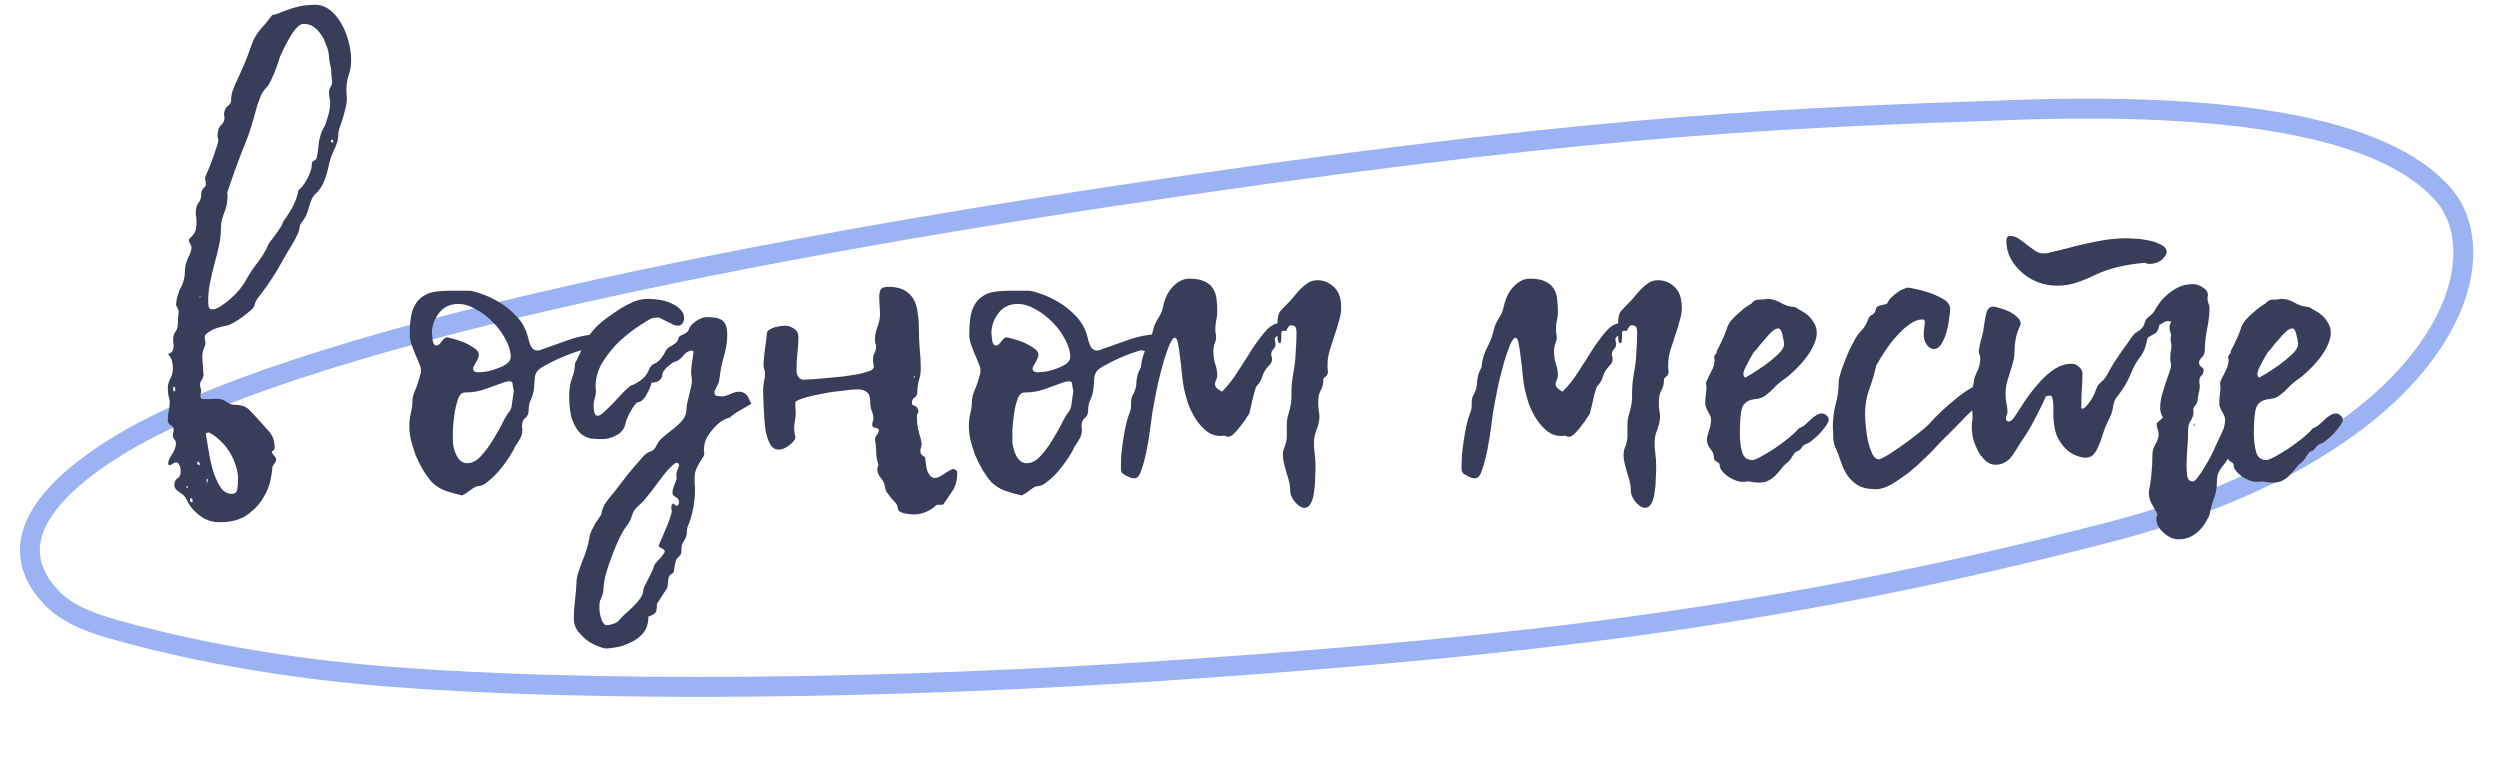
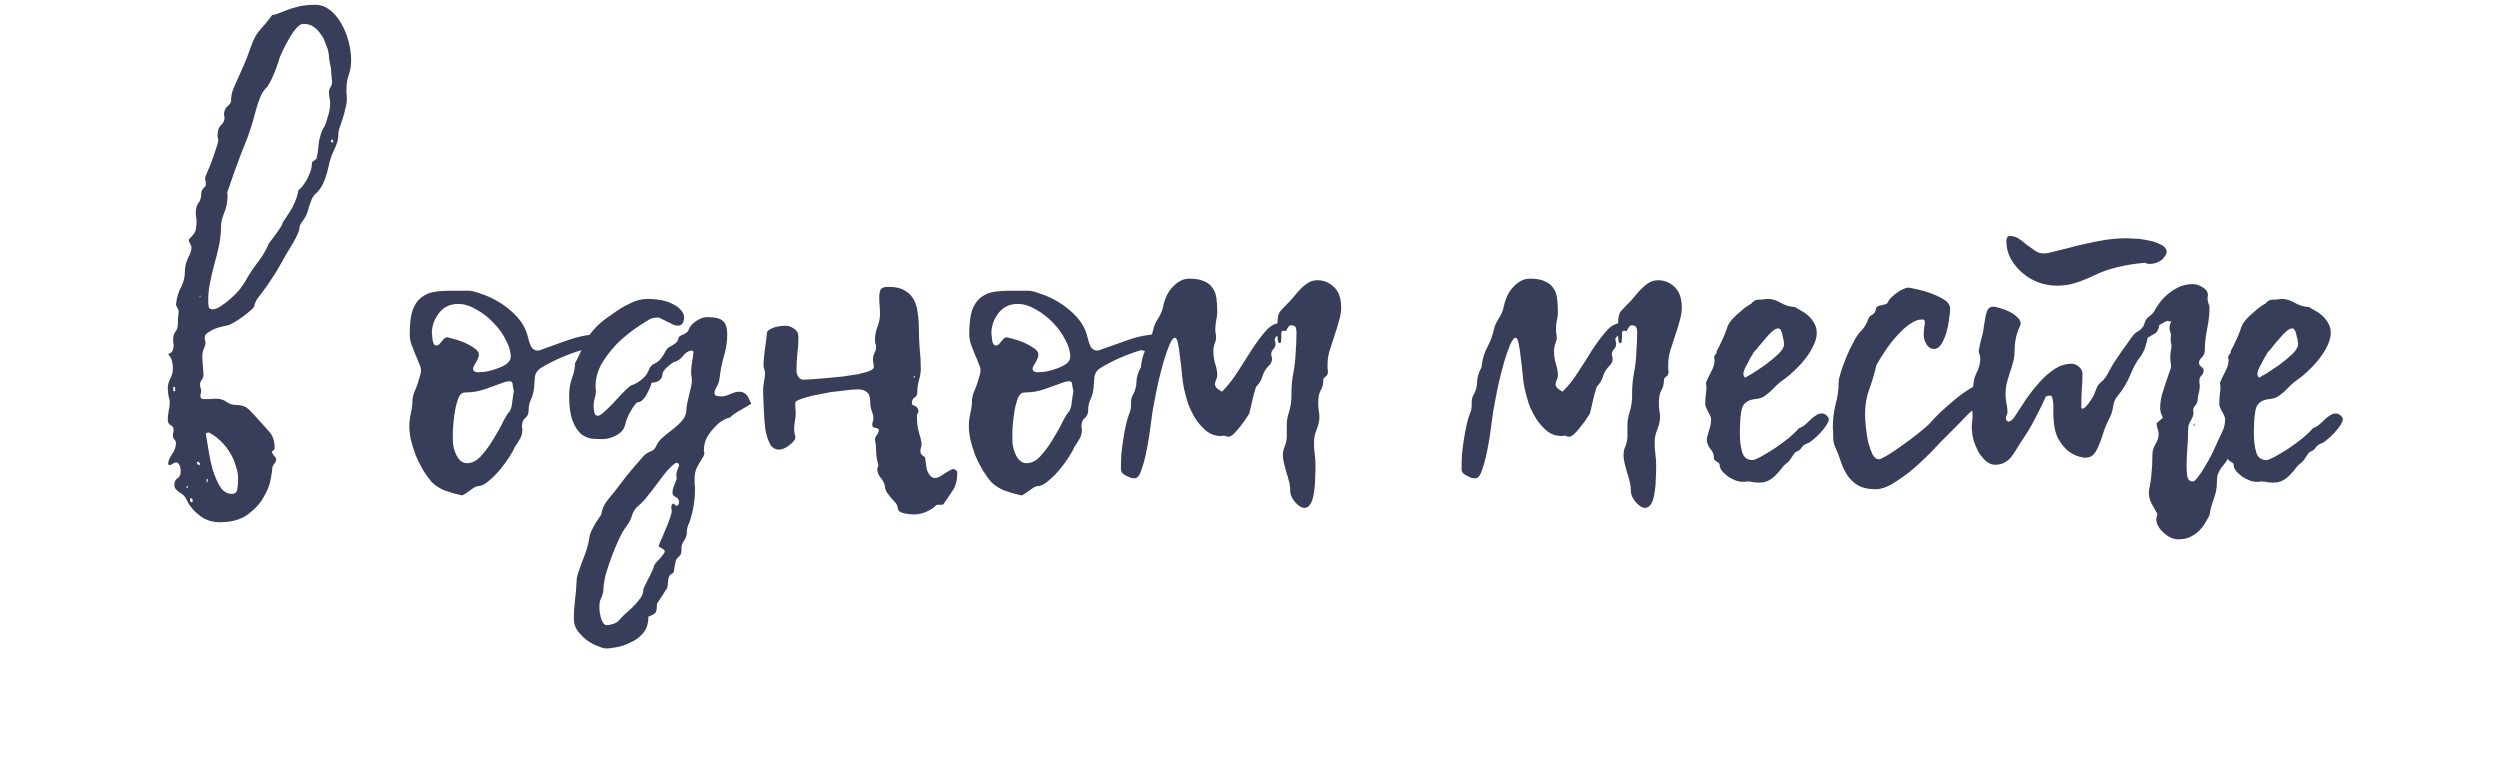
<svg xmlns="http://www.w3.org/2000/svg" width="251" height="76" viewBox="0 0 251 76" fill="none">
-   <path d="M119.708 18.518C162.536 12.322 180.812 11.8 202.015 11.046C212.595 10.669 221.951 11.025 229.436 12.392C236.956 13.765 242.404 16.128 245.378 19.608C248.157 22.86 248.322 28.968 243.384 35.585C238.473 42.165 228.595 49.052 211.854 53.41C178.177 62.176 151.285 64.922 119.868 67.141C88.461 69.36 58.783 69.459 39.184 67.947C25.885 66.922 16.016 64.513 11.084 63.085C8.709 62.397 6.539 61.503 5.036 59.867C3.716 58.429 2.641 56.477 3.115 54.11C3.598 51.701 5.744 48.54 11.687 44.857C20.52 39.383 36.749 34.343 56.25 29.89C75.707 25.448 98.283 21.617 119.708 18.518Z" stroke="#9BB2F3" stroke-width="2" />
  <path d="M17.665 30.592C17.743 29.89 17.912 29.305 18.172 28.837C18.432 28.343 18.562 27.823 18.562 27.277C18.562 26.809 18.666 26.354 18.874 25.912C19.108 25.47 19.225 25.119 19.225 24.859C19.225 24.729 19.173 24.586 19.069 24.43C18.991 24.274 18.952 24.17 18.952 24.118C18.952 24.04 19.03 23.936 19.186 23.806C19.446 23.546 19.602 23.299 19.654 23.065C19.706 22.831 19.732 22.532 19.732 22.168C19.732 22.038 19.719 21.908 19.693 21.778C19.667 21.648 19.654 21.518 19.654 21.388C19.654 20.946 19.745 20.608 19.927 20.374C20.109 20.14 20.2 19.854 20.2 19.516C20.2 19.334 20.226 19.204 20.278 19.126C20.33 19.022 20.382 18.944 20.434 18.892C20.486 18.84 20.538 18.788 20.59 18.736C20.642 18.684 20.668 18.606 20.668 18.502C20.668 18.372 20.655 18.255 20.629 18.151C20.603 18.047 20.59 17.943 20.59 17.839C20.59 17.813 20.655 17.644 20.785 17.332C20.941 16.994 21.097 16.617 21.253 16.201C21.409 15.785 21.552 15.369 21.682 14.953C21.838 14.537 21.916 14.225 21.916 14.017C21.916 13.965 21.903 13.913 21.877 13.861C21.851 13.783 21.838 13.718 21.838 13.666C21.838 13.146 21.955 12.782 22.189 12.574C22.423 12.34 22.54 12.106 22.54 11.872C22.54 11.794 22.527 11.703 22.501 11.599C22.501 11.495 22.501 11.404 22.501 11.326C22.553 11.014 22.683 10.78 22.891 10.624C23.099 10.442 23.203 10.273 23.203 10.117C23.203 9.753 23.255 9.415 23.359 9.103C23.489 8.765 23.645 8.401 23.827 8.011C24.009 7.595 24.217 7.127 24.451 6.607C24.685 6.087 24.932 5.45 25.192 4.696C25.426 3.994 25.725 3.435 26.089 3.019C26.479 2.603 26.895 2.096 27.337 1.498C27.519 1.498 27.727 1.446 27.961 1.342C28.221 1.238 28.52 1.121 28.858 0.991C29.196 0.861 29.586 0.744 30.028 0.64C30.496 0.536 31.042 0.484 31.666 0.484C32.186 0.484 32.667 0.653 33.109 0.991C33.551 1.329 33.928 1.771 34.24 2.317C34.552 2.837 34.799 3.435 34.981 4.111C35.163 4.761 35.254 5.424 35.254 6.1C35.254 6.594 35.176 7.062 35.02 7.504C34.864 7.946 34.786 8.414 34.786 8.908C34.786 9.064 34.786 9.22 34.786 9.376C34.812 9.532 34.825 9.701 34.825 9.883C34.825 10.221 34.773 10.572 34.669 10.936C34.591 11.274 34.5 11.612 34.396 11.95C34.292 12.262 34.188 12.561 34.084 12.847C34.006 13.107 33.967 13.315 33.967 13.471C33.967 13.835 33.915 14.147 33.811 14.407C33.733 14.641 33.629 14.888 33.499 15.148C33.343 15.46 33.213 15.811 33.109 16.201C33.031 16.565 32.94 16.942 32.836 17.332C32.732 17.722 32.589 18.112 32.407 18.502C32.225 18.866 31.965 19.204 31.627 19.516C31.471 19.672 31.354 19.854 31.276 20.062C31.198 20.244 31.12 20.452 31.042 20.686C30.99 20.92 30.912 21.18 30.808 21.466C30.704 21.726 30.535 22.012 30.301 22.324C30.197 22.428 30.119 22.597 30.067 22.831C30.067 23.039 29.989 23.299 29.833 23.611C29.703 23.897 29.534 24.209 29.326 24.547C29.144 24.859 28.949 25.184 28.741 25.522C28.559 25.86 28.39 26.159 28.234 26.419C27.896 27.043 27.571 27.576 27.259 28.018C26.973 28.46 26.713 28.837 26.479 29.149C26.245 29.461 26.037 29.734 25.855 29.968C25.699 30.202 25.595 30.436 25.543 30.67C25.543 30.774 25.426 30.93 25.192 31.138C24.958 31.346 24.685 31.567 24.373 31.801C24.087 32.009 23.788 32.204 23.476 32.386C23.19 32.542 22.995 32.633 22.891 32.659C22.787 32.685 22.605 32.724 22.345 32.776C22.111 32.828 21.851 32.906 21.565 33.01C21.305 33.114 21.071 33.244 20.863 33.4C20.655 33.53 20.551 33.699 20.551 33.907C20.551 33.985 20.564 34.076 20.59 34.18C20.616 34.258 20.629 34.336 20.629 34.414C20.629 34.57 20.577 34.765 20.473 34.999C20.369 35.233 20.317 35.467 20.317 35.701C20.317 35.987 20.33 36.286 20.356 36.598C20.382 36.91 20.408 37.235 20.434 37.573C20.434 37.807 20.369 38.002 20.239 38.158C20.135 38.314 20.083 38.457 20.083 38.587C20.083 38.691 20.096 38.795 20.122 38.899C20.148 38.977 20.174 39.068 20.2 39.172C20.2 39.276 20.187 39.38 20.161 39.484C20.135 39.562 20.122 39.64 20.122 39.718C20.122 39.874 20.161 39.978 20.239 40.03C20.317 40.056 20.421 40.069 20.551 40.069C20.733 40.069 20.915 40.069 21.097 40.069C21.305 40.043 21.513 40.03 21.721 40.03C22.111 40.03 22.449 40.134 22.735 40.342C23.021 40.55 23.32 40.654 23.632 40.654C24.256 40.654 24.724 40.823 25.036 41.161C25.374 41.499 25.738 41.889 26.128 42.331C26.414 42.643 26.726 42.994 27.064 43.384C27.402 43.774 27.571 44.294 27.571 44.944C27.571 45.1 27.519 45.204 27.415 45.256C27.337 45.282 27.298 45.321 27.298 45.373C27.298 45.451 27.363 45.568 27.493 45.724C27.649 45.88 27.727 46.01 27.727 46.114C27.727 46.27 27.662 46.426 27.532 46.582C27.402 46.712 27.337 46.868 27.337 47.05C27.337 47.18 27.285 47.531 27.181 48.103C27.077 48.675 26.843 49.273 26.479 49.897C26.115 50.547 25.582 51.132 24.88 51.652C24.178 52.172 23.229 52.432 22.033 52.432C21.279 52.432 20.603 52.198 20.005 51.73C19.407 51.262 18.978 50.729 18.718 50.131C18.64 49.975 18.536 49.832 18.406 49.702C18.276 49.598 18.133 49.494 17.977 49.39C17.847 49.312 17.73 49.208 17.626 49.078C17.548 48.974 17.509 48.831 17.509 48.649C17.509 48.363 17.613 48.155 17.821 48.025C18.029 47.895 18.133 47.687 18.133 47.401C18.133 47.375 18.133 47.31 18.133 47.206C18.133 47.102 18.12 46.998 18.094 46.894C18.068 46.764 18.016 46.66 17.938 46.582C17.886 46.478 17.808 46.426 17.704 46.426C17.574 46.426 17.444 46.478 17.314 46.582C17.184 46.66 17.093 46.699 17.041 46.699C16.937 46.699 16.885 46.647 16.885 46.543C16.885 46.309 17.015 45.997 17.275 45.607C17.535 45.217 17.665 44.84 17.665 44.476C17.665 44.346 17.613 44.229 17.509 44.125C17.405 43.995 17.353 43.865 17.353 43.735C17.353 43.631 17.366 43.54 17.392 43.462C17.418 43.358 17.431 43.254 17.431 43.15C17.431 42.916 17.327 42.76 17.119 42.682C16.937 42.578 16.846 42.396 16.846 42.136C16.846 41.876 16.872 41.603 16.924 41.317C17.002 41.005 17.041 40.706 17.041 40.42C17.041 40.212 17.002 39.991 16.924 39.757C16.872 39.497 16.846 39.25 16.846 39.016C16.846 38.678 16.924 38.353 17.08 38.041C17.262 37.729 17.353 37.391 17.353 37.027C17.353 36.715 17.327 36.468 17.275 36.286C17.249 36.078 17.106 35.818 16.846 35.506L16.885 35.545C17.119 35.467 17.262 35.363 17.314 35.233C17.392 35.077 17.431 34.908 17.431 34.726C17.431 34.596 17.418 34.479 17.392 34.375C17.392 34.245 17.392 34.115 17.392 33.985C17.392 33.725 17.47 33.491 17.626 33.283C17.782 33.101 17.86 32.815 17.86 32.425C17.86 32.009 17.886 31.645 17.938 31.333C17.938 31.177 17.899 31.047 17.821 30.943C17.769 30.839 17.717 30.722 17.665 30.592ZM20.044 30.007C20.096 29.851 20.122 29.76 20.122 29.734C20.122 29.708 20.109 29.682 20.083 29.656C20.083 29.656 20.07 29.682 20.044 29.734C20.044 29.786 20.07 29.864 20.122 29.968C20.096 29.942 20.057 29.929 20.005 29.929C20.031 29.929 20.044 29.929 20.044 29.929C20.044 29.903 20.057 29.89 20.083 29.89C20.083 29.916 20.07 29.942 20.044 29.968C20.044 29.968 20.044 29.981 20.044 30.007ZM20.785 48.532C20.785 48.454 20.811 48.363 20.863 48.259C20.863 48.233 20.863 48.194 20.863 48.142C20.863 48.09 20.837 48.064 20.785 48.064C20.785 48.09 20.772 48.116 20.746 48.142C20.746 48.168 20.746 48.207 20.746 48.259C20.746 48.311 20.746 48.363 20.746 48.415C20.772 48.441 20.785 48.48 20.785 48.532C20.785 48.48 20.811 48.454 20.863 48.454C20.863 48.48 20.876 48.493 20.902 48.493L20.941 48.532C20.941 48.558 20.928 48.584 20.902 48.61V48.649H20.863C20.811 48.649 20.785 48.61 20.785 48.532ZM33.226 6.841C33.122 6.399 33.057 6.048 33.031 5.788C33.031 5.502 32.979 5.19 32.875 4.852C32.823 4.722 32.745 4.527 32.641 4.267C32.563 3.981 32.42 3.708 32.212 3.448C32.03 3.162 31.796 2.915 31.51 2.707C31.224 2.499 30.873 2.395 30.457 2.395C30.249 2.395 30.015 2.538 29.755 2.824C29.521 3.084 29.287 3.422 29.053 3.838C28.819 4.228 28.598 4.644 28.39 5.086C28.182 5.502 28.039 5.866 27.961 6.178C27.909 6.334 27.831 6.555 27.727 6.841C27.623 7.127 27.506 7.413 27.376 7.699C27.272 7.959 27.155 8.193 27.025 8.401C26.921 8.609 26.83 8.739 26.752 8.791C26.544 8.999 26.362 9.259 26.206 9.571C26.076 9.883 25.946 10.234 25.816 10.624C25.712 10.988 25.608 11.365 25.504 11.755C25.4 12.145 25.296 12.496 25.192 12.808C24.984 13.484 24.672 14.316 24.256 15.304C23.866 16.292 23.385 17.631 22.813 19.321C22.813 19.373 22.813 19.425 22.813 19.477C22.839 19.503 22.852 19.542 22.852 19.594C22.852 20.244 22.735 20.842 22.501 21.388C22.293 21.908 22.189 22.35 22.189 22.714C22.189 23.364 22.124 24.001 21.994 24.625C21.864 25.249 21.708 25.873 21.526 26.497C21.37 27.095 21.227 27.706 21.097 28.33C20.967 28.954 20.902 29.578 20.902 30.202C20.902 30.358 20.915 30.54 20.941 30.748C20.967 30.956 21.097 31.06 21.331 31.06C21.565 31.06 21.838 30.956 22.15 30.748C22.488 30.54 22.813 30.293 23.125 30.007C23.463 29.721 23.762 29.422 24.022 29.11C24.282 28.772 24.477 28.499 24.607 28.291C24.919 27.693 25.283 27.121 25.699 26.575C26.141 26.029 26.518 25.444 26.83 24.82C26.908 24.586 27.025 24.378 27.181 24.196C27.337 23.988 27.493 23.78 27.649 23.572C27.805 23.364 27.948 23.156 28.078 22.948C28.234 22.74 28.351 22.506 28.429 22.246C28.559 22.09 28.702 21.882 28.858 21.622C29.04 21.362 29.209 21.089 29.365 20.803C29.521 20.491 29.651 20.192 29.755 19.906C29.859 19.62 29.924 19.36 29.95 19.126C29.95 19.126 30.015 19.061 30.145 18.931C30.301 18.801 30.457 18.606 30.613 18.346C30.795 18.086 30.951 17.787 31.081 17.449C31.237 17.111 31.315 16.747 31.315 16.357C31.315 16.279 31.393 16.201 31.549 16.123C31.705 16.019 31.783 15.941 31.783 15.889C31.861 15.551 31.913 15.252 31.939 14.992C31.965 14.732 31.991 14.485 32.017 14.251C32.069 13.991 32.134 13.731 32.212 13.471C32.29 13.211 32.433 12.912 32.641 12.574C32.693 12.444 32.784 12.158 32.914 11.716C33.07 11.274 33.148 10.806 33.148 10.312C33.148 10.13 33.122 9.948 33.07 9.766C33.044 9.584 33.031 9.402 33.031 9.22C33.031 9.038 33.083 8.882 33.187 8.752C33.291 8.596 33.343 8.401 33.343 8.167C33.317 7.933 33.291 7.699 33.265 7.465C33.265 7.231 33.252 7.023 33.226 6.841ZM23.905 48.025C23.905 47.635 23.827 47.219 23.671 46.777C23.541 46.309 23.346 45.867 23.086 45.451C22.826 45.009 22.514 44.619 22.15 44.281C21.786 43.917 21.396 43.631 20.98 43.423C20.928 43.423 20.863 43.436 20.785 43.462C20.707 43.462 20.668 43.501 20.668 43.579C20.746 43.995 20.837 44.541 20.941 45.217C21.045 45.893 21.188 46.556 21.37 47.206C21.578 47.856 21.825 48.415 22.111 48.883C22.423 49.351 22.813 49.585 23.281 49.585C23.619 49.585 23.801 49.416 23.827 49.078C23.879 48.74 23.905 48.389 23.905 48.025ZM20.083 46.504C20.031 46.478 19.992 46.452 19.966 46.426C19.94 46.374 19.901 46.348 19.849 46.348L19.771 46.426C19.771 46.504 19.797 46.569 19.849 46.621C19.901 46.647 19.953 46.686 20.005 46.738C20.031 46.686 20.044 46.647 20.044 46.621C20.044 46.595 20.057 46.556 20.083 46.504ZM19.342 50.365C19.342 50.131 19.29 50.014 19.186 50.014C19.108 50.014 19.069 50.092 19.069 50.248C19.069 50.326 19.134 50.391 19.264 50.443L19.342 50.365ZM17.431 38.821C17.431 38.873 17.418 38.912 17.392 38.938C17.392 38.964 17.392 39.003 17.392 39.055C17.392 39.107 17.392 39.159 17.392 39.211C17.418 39.263 17.457 39.289 17.509 39.289C17.561 39.289 17.587 39.263 17.587 39.211C17.587 39.159 17.587 39.081 17.587 38.977C17.587 38.873 17.535 38.821 17.431 38.821ZM18.757 48.805C18.731 48.831 18.718 48.857 18.718 48.883V48.922C18.744 48.974 18.77 49 18.796 49L18.835 48.961C18.835 48.961 18.848 48.935 18.874 48.883C18.874 48.831 18.835 48.805 18.757 48.805ZM33.421 14.095C33.421 14.069 33.395 14.03 33.343 13.978C33.265 14.056 33.226 14.121 33.226 14.173C33.226 14.199 33.239 14.225 33.265 14.251C33.317 14.303 33.343 14.329 33.343 14.329C33.421 14.303 33.46 14.264 33.46 14.212C33.46 14.16 33.447 14.121 33.421 14.095ZM60.247 33.517C60.507 33.725 60.637 33.959 60.637 34.219C60.637 34.479 60.494 34.713 60.208 34.921C59.948 35.129 59.571 35.233 59.077 35.233C58.947 35.233 58.83 35.233 58.726 35.233C58.622 35.207 58.505 35.181 58.375 35.155C56.919 35.597 55.58 36.182 54.358 36.91C53.942 37.17 53.721 37.508 53.695 37.924C53.669 38.314 53.643 38.665 53.617 38.977C53.565 39.419 53.461 39.796 53.305 40.108C53.149 40.42 53.071 40.797 53.071 41.239C53.071 41.551 52.954 41.798 52.72 41.98C52.512 42.162 52.408 42.422 52.408 42.76C52.408 42.812 52.408 42.877 52.408 42.955C52.434 43.007 52.447 43.059 52.447 43.111C52.447 43.475 52.369 43.787 52.213 44.047C52.083 44.281 51.901 44.567 51.667 44.905C51.615 45.087 51.446 45.399 51.16 45.841C50.9 46.257 50.588 46.686 50.224 47.128C49.86 47.57 49.47 47.96 49.054 48.298C48.664 48.636 48.313 48.805 48.001 48.805C47.845 48.805 47.611 48.922 47.299 49.156C47.013 49.39 46.714 49.585 46.402 49.741C45.804 49.611 45.245 49.455 44.725 49.273C44.231 49.091 43.776 48.805 43.36 48.415C43.048 48.051 42.749 47.635 42.463 47.167C42.177 46.673 41.93 46.179 41.722 45.685C41.54 45.165 41.384 44.658 41.254 44.164C41.15 43.67 41.098 43.215 41.098 42.799C41.098 42.331 41.15 41.889 41.254 41.473C41.358 41.031 41.41 40.602 41.41 40.186C41.41 40.03 41.449 39.822 41.527 39.562C41.631 39.302 41.735 39.042 41.839 38.782C41.943 38.496 42.034 38.21 42.112 37.924C42.216 37.638 42.268 37.391 42.268 37.183C42.268 37.001 42.203 36.767 42.073 36.481C41.969 36.195 41.839 35.883 41.683 35.545C41.553 35.207 41.423 34.869 41.293 34.531C41.189 34.193 41.137 33.868 41.137 33.556C41.137 32.542 41.228 31.749 41.41 31.177C41.618 30.605 41.904 30.176 42.268 29.89C42.658 29.578 43.1 29.383 43.594 29.305C44.114 29.227 44.686 29.188 45.31 29.188H47.104C47.338 29.188 47.741 29.292 48.313 29.5C48.885 29.682 49.496 29.968 50.146 30.358C50.796 30.748 51.394 31.242 51.94 31.84C52.486 32.438 52.85 33.14 53.032 33.946C53.084 34.206 53.175 34.479 53.305 34.765C53.461 35.051 53.682 35.194 53.968 35.194C54.072 35.194 54.15 35.181 54.202 35.155C55.216 34.791 56.204 34.44 57.166 34.102C58.128 33.764 59.155 33.569 60.247 33.517ZM51.589 39.25C51.537 39.042 51.498 38.834 51.472 38.626C51.472 38.392 51.368 38.275 51.16 38.275C51.056 38.275 50.9 38.301 50.692 38.353C50.042 38.587 49.392 38.821 48.742 39.055C48.092 39.289 47.403 39.406 46.675 39.406C46.363 39.406 46.129 39.64 45.973 40.108C45.817 40.55 45.7 41.057 45.622 41.629C45.544 42.175 45.492 42.708 45.466 43.228C45.466 43.748 45.466 44.073 45.466 44.203C45.466 44.723 45.596 45.243 45.856 45.763C46.116 46.257 46.467 46.504 46.909 46.504C47.403 46.504 47.871 46.257 48.313 45.763C48.781 45.243 49.197 44.671 49.561 44.047C49.951 43.423 50.276 42.838 50.536 42.292C50.822 41.746 51.03 41.421 51.16 41.317C51.316 41.057 51.407 40.719 51.433 40.303C51.485 39.887 51.537 39.536 51.589 39.25ZM43.36 33.439C43.386 33.595 43.412 33.842 43.438 34.18C43.49 34.518 43.62 34.687 43.828 34.687C43.932 34.687 44.023 34.648 44.101 34.57C44.179 34.466 44.257 34.375 44.335 34.297C44.413 34.193 44.491 34.102 44.569 34.024C44.673 33.92 44.79 33.868 44.92 33.868C44.92 33.868 45.076 33.907 45.388 33.985C45.726 34.063 46.09 34.18 46.48 34.336C46.87 34.492 47.234 34.687 47.572 34.921C47.91 35.129 48.079 35.363 48.079 35.623C48.079 35.779 48.001 36 47.845 36.286C47.689 36.546 47.572 36.767 47.494 36.949C47.494 37.131 47.546 37.248 47.65 37.3C47.78 37.352 47.871 37.378 47.923 37.378C48.183 37.378 48.495 37.352 48.859 37.3C49.249 37.222 49.613 37.118 49.951 36.988C50.315 36.858 50.627 36.702 50.887 36.52C51.147 36.312 51.277 36.078 51.277 35.818C51.277 35.298 51.108 34.726 50.77 34.102C50.458 33.478 50.042 32.906 49.522 32.386C49.002 31.84 48.43 31.398 47.806 31.06C47.182 30.696 46.584 30.514 46.012 30.514C45.18 30.514 44.53 30.826 44.062 31.45C43.594 32.074 43.36 32.737 43.36 33.439ZM75.083 39.796C75.135 39.926 75.187 40.043 75.239 40.147C75.291 40.251 75.356 40.381 75.434 40.537C75.096 40.745 74.719 40.966 74.303 41.2C73.913 41.408 73.562 41.655 73.25 41.941C73.12 41.941 72.912 42.019 72.626 42.175C72.34 42.331 72.054 42.565 71.768 42.877C71.482 43.163 71.222 43.501 70.988 43.891C70.78 44.281 70.676 44.71 70.676 45.178C70.676 45.23 70.676 45.282 70.676 45.334C70.702 45.36 70.715 45.399 70.715 45.451C70.715 45.581 70.689 45.698 70.637 45.802C70.351 46.244 70.13 46.621 69.974 46.933C69.818 47.219 69.74 47.596 69.74 48.064C69.74 48.246 69.74 48.428 69.74 48.61C69.766 48.766 69.779 48.922 69.779 49.078C69.779 50.274 69.584 51.418 69.194 52.51C69.038 52.796 68.96 53.095 68.96 53.407C68.96 53.745 68.856 54.057 68.648 54.343C68.492 54.551 68.414 54.811 68.414 55.123C68.44 55.461 68.375 55.695 68.219 55.825C68.063 55.955 67.946 56.098 67.868 56.254C67.816 56.436 67.777 56.605 67.751 56.761C67.725 56.943 67.699 57.099 67.673 57.229C67.673 57.359 67.634 57.463 67.556 57.541C67.4 57.619 67.283 57.71 67.205 57.814C67.153 57.944 67.114 58.074 67.088 58.204C67.088 58.334 67.075 58.464 67.049 58.594C67.049 58.75 67.023 58.893 66.971 59.023C66.971 59.023 66.997 59.01 67.049 58.984C66.945 59.088 66.841 59.231 66.737 59.413C66.633 59.595 66.516 59.777 66.386 59.959C66.256 60.167 66.113 60.388 65.957 60.622C65.957 61.116 65.905 61.415 65.801 61.519C65.697 61.649 65.463 61.779 65.099 61.909C65.099 62.611 64.917 63.17 64.553 63.586C64.189 64.002 63.76 64.314 63.266 64.522C62.798 64.756 62.33 64.912 61.862 64.99C61.394 65.068 61.069 65.107 60.887 65.107C60.679 65.107 60.393 65.029 60.029 64.873C59.665 64.743 59.301 64.548 58.937 64.288C58.599 64.028 58.287 63.716 58.001 63.352C57.741 62.988 57.611 62.585 57.611 62.143C57.611 61.545 57.65 60.921 57.728 60.271C57.806 59.647 57.858 59.036 57.884 58.438C57.884 58.126 57.949 57.788 58.079 57.424C58.209 57.086 58.339 56.722 58.469 56.332C58.625 55.968 58.768 55.578 58.898 55.162C59.028 54.772 59.119 54.382 59.171 53.992C59.197 53.758 59.275 53.511 59.405 53.251C59.535 52.991 59.665 52.744 59.795 52.51C59.951 52.302 60.081 52.107 60.185 51.925C60.315 51.769 60.38 51.652 60.38 51.574C60.458 51.132 60.627 50.729 60.887 50.365C61.147 50.027 61.42 49.689 61.706 49.351C62.096 48.831 62.525 48.272 62.993 47.674C63.487 47.076 64.033 46.439 64.631 45.763C64.839 45.555 65.06 45.412 65.294 45.334C65.554 45.256 65.749 45.074 65.879 44.788C66.035 44.424 66.282 44.112 66.62 43.852C66.958 43.566 67.296 43.293 67.634 43.033C67.972 42.773 68.271 42.487 68.531 42.175C68.791 41.863 68.921 41.486 68.921 41.044C68.921 40.914 68.947 40.719 68.999 40.459C69.051 40.199 69.116 39.926 69.194 39.64C69.272 39.354 69.337 39.081 69.389 38.821C69.441 38.561 69.467 38.353 69.467 38.197C69.467 38.067 69.454 37.937 69.428 37.807C69.402 37.677 69.389 37.547 69.389 37.417C69.389 37.131 69.415 36.806 69.467 36.442C69.545 36.052 69.597 35.675 69.623 35.311C69.623 35.285 69.597 35.259 69.545 35.233C69.493 35.207 69.441 35.194 69.389 35.194C69.077 35.246 68.804 35.428 68.57 35.74C68.336 36.052 68.024 36.26 67.634 36.364C67.608 36.364 67.53 36.416 67.4 36.52C67.296 36.598 67.166 36.702 67.01 36.832C66.88 36.936 66.763 37.066 66.659 37.222C66.555 37.352 66.503 37.482 66.503 37.612C66.503 37.82 66.412 38.002 66.23 38.158C66.074 38.314 65.801 38.405 65.411 38.431C65.411 38.483 65.372 38.613 65.294 38.821C65.216 39.029 65.112 39.25 64.982 39.484C64.878 39.718 64.735 39.926 64.553 40.108C64.397 40.29 64.228 40.381 64.046 40.381C63.968 40.381 63.864 40.472 63.734 40.654C63.604 40.81 63.474 41.005 63.344 41.239C63.214 41.447 63.097 41.681 62.993 41.941C62.889 42.175 62.824 42.37 62.798 42.526C62.694 43.046 62.395 43.436 61.901 43.696C61.433 43.956 60.965 44.086 60.497 44.086C60.185 44.086 59.834 44.073 59.444 44.047C59.054 43.995 58.69 43.839 58.352 43.579C58.014 43.293 57.728 42.851 57.494 42.253C57.26 41.655 57.143 40.81 57.143 39.718C57.143 39.094 57.234 38.522 57.416 38.002C57.624 37.482 57.728 36.975 57.728 36.481C57.988 36.013 58.196 35.584 58.352 35.194C58.508 34.804 58.69 34.427 58.898 34.063C59.132 33.673 59.431 33.283 59.795 32.893C60.185 32.477 60.731 32.035 61.433 31.567C62.031 31.125 62.629 30.761 63.227 30.475C63.825 30.163 64.436 30.007 65.06 30.007C65.476 30.007 65.905 30.046 66.347 30.124C66.789 30.202 67.179 30.332 67.517 30.514C67.855 30.67 68.128 30.865 68.336 31.099C68.57 31.333 68.687 31.606 68.687 31.918C68.687 32.1 68.635 32.282 68.531 32.464C68.427 32.62 68.271 32.698 68.063 32.698C67.907 32.698 67.738 32.659 67.556 32.581C67.4 32.477 67.218 32.386 67.01 32.308C66.828 32.204 66.646 32.113 66.464 32.035C66.308 31.931 66.152 31.879 65.996 31.879C65.788 31.879 65.567 31.918 65.333 31.996C65.177 32.074 64.8 32.308 64.202 32.698C63.63 33.062 63.006 33.543 62.33 34.141C61.68 34.739 61.095 35.441 60.575 36.247C60.055 37.053 59.795 37.898 59.795 38.782C59.795 38.834 59.795 38.899 59.795 38.977C59.821 39.055 59.834 39.133 59.834 39.211C59.834 39.471 59.795 39.731 59.717 39.991C59.639 40.225 59.6 40.485 59.6 40.771C59.6 40.979 59.626 41.2 59.678 41.434C59.73 41.642 59.847 41.746 60.029 41.746C60.159 41.746 60.354 41.629 60.614 41.395C60.874 41.161 61.16 40.888 61.472 40.576C61.784 40.238 62.096 39.9 62.408 39.562C62.746 39.198 63.058 38.912 63.344 38.704C63.604 38.626 63.851 38.509 64.085 38.353C64.293 38.223 64.501 38.054 64.709 37.846C64.917 37.612 65.086 37.326 65.216 36.988C65.32 36.78 65.45 36.637 65.606 36.559C65.918 36.429 66.165 36.247 66.347 36.013C66.555 35.753 66.724 35.48 66.854 35.194C66.932 35.064 67.023 34.96 67.127 34.882C67.257 34.804 67.374 34.739 67.478 34.687C67.608 34.609 67.725 34.531 67.829 34.453C67.959 34.349 68.05 34.206 68.102 34.024C68.102 33.842 68.258 33.699 68.57 33.595C68.882 33.465 69.077 33.296 69.155 33.088C69.259 32.776 69.506 32.49 69.896 32.23C70.286 31.97 70.65 31.84 70.988 31.84C71.794 31.84 72.327 31.97 72.587 32.23C72.873 32.49 73.016 32.932 73.016 33.556C73.016 34.31 72.899 35.064 72.665 35.818C72.457 36.546 72.314 37.287 72.236 38.041C72.21 38.275 72.119 38.535 71.963 38.821C71.807 39.107 71.729 39.302 71.729 39.406C71.729 39.614 71.82 39.731 72.002 39.757C72.21 39.783 72.379 39.796 72.509 39.796C72.717 39.796 72.99 39.718 73.328 39.562C73.666 39.406 73.965 39.328 74.225 39.328C74.563 39.328 74.849 39.484 75.083 39.796ZM68.102 50.677C68.154 50.573 68.18 50.495 68.18 50.443C68.18 50.183 68.063 50.001 67.829 49.897C67.621 49.793 67.517 49.65 67.517 49.468C67.517 49.26 67.569 49.026 67.673 48.766C67.803 48.48 67.894 48.233 67.946 48.025C67.92 47.973 67.907 47.882 67.907 47.752C67.907 47.57 67.933 47.401 67.985 47.245C68.063 47.089 68.128 46.92 68.18 46.738C68.18 46.556 68.089 46.465 67.907 46.465C67.855 46.465 67.816 46.478 67.79 46.504C67.4 46.816 67.049 47.167 66.737 47.557C66.451 47.921 66.165 48.298 65.879 48.688C65.619 49.052 65.346 49.403 65.06 49.741C64.8 50.105 64.488 50.443 64.124 50.755C63.786 51.041 63.565 51.366 63.461 51.73C63.357 52.12 63.162 52.497 62.876 52.861C62.668 53.121 62.434 53.524 62.174 54.07C61.914 54.616 61.667 55.201 61.433 55.825C61.199 56.449 60.991 57.073 60.809 57.697C60.653 58.347 60.575 58.906 60.575 59.374C60.523 59.66 60.445 59.894 60.341 60.076C60.237 60.284 60.185 60.518 60.185 60.778C60.185 60.882 60.185 61.038 60.185 61.246C60.211 61.48 60.25 61.701 60.302 61.909C60.354 62.143 60.432 62.338 60.536 62.494C60.64 62.676 60.77 62.767 60.926 62.767C61.108 62.767 61.303 62.728 61.511 62.65C61.719 62.598 61.901 62.507 62.057 62.377C62.213 62.195 62.421 61.974 62.681 61.714C62.967 61.48 63.253 61.22 63.539 60.934C63.825 60.648 64.072 60.362 64.28 60.076C64.488 59.79 64.592 59.504 64.592 59.218C64.592 59.114 64.644 58.971 64.748 58.789C64.852 58.607 64.956 58.399 65.06 58.165C65.19 57.931 65.307 57.697 65.411 57.463C65.541 57.229 65.632 56.995 65.684 56.761C65.684 56.735 65.736 56.657 65.84 56.527C65.97 56.397 66.1 56.254 66.23 56.098C66.36 55.968 66.477 55.825 66.581 55.669C66.685 55.539 66.737 55.435 66.737 55.357C66.737 55.253 66.659 55.162 66.503 55.084C66.347 55.006 66.217 54.928 66.113 54.85C66.113 54.85 66.178 54.681 66.308 54.343C66.464 54.031 66.62 53.667 66.776 53.251C66.958 52.861 67.114 52.471 67.244 52.081C67.374 51.717 67.439 51.47 67.439 51.34C67.439 51.236 67.426 51.145 67.4 51.067C67.4 51.015 67.4 50.963 67.4 50.911C67.4 50.833 67.413 50.768 67.439 50.716C67.465 50.664 67.504 50.612 67.556 50.56C67.634 50.56 67.699 50.599 67.751 50.677C67.829 50.755 67.894 50.794 67.946 50.794C67.972 50.794 68.024 50.755 68.102 50.677ZM92.877 45.919C92.903 46.075 92.929 46.27 92.955 46.504C92.981 46.738 93.02 46.972 93.072 47.206C93.15 47.414 93.254 47.596 93.384 47.752C93.514 47.908 93.683 47.986 93.891 47.986C94.021 47.986 94.164 47.947 94.32 47.869C94.502 47.765 94.671 47.661 94.827 47.557C95.009 47.427 95.178 47.323 95.334 47.245C95.49 47.141 95.633 47.089 95.763 47.089C95.815 47.089 95.88 47.128 95.958 47.206C96.062 47.258 96.114 47.323 96.114 47.401C96.114 48.155 95.971 48.753 95.685 49.195C95.399 49.637 95.074 50.118 94.71 50.638C94.554 50.69 94.398 50.703 94.242 50.677C94.086 50.651 93.956 50.716 93.852 50.872C93.176 51.392 92.461 51.652 91.707 51.652C91.447 51.652 91.135 51.613 90.771 51.535C90.407 51.457 90.199 51.301 90.147 51.067C90.121 50.833 90.043 50.638 89.913 50.482C89.783 50.326 89.64 50.17 89.484 50.014C89.354 49.858 89.224 49.689 89.094 49.507C88.964 49.351 88.886 49.143 88.86 48.883C88.808 48.545 88.665 48.246 88.431 47.986C88.197 47.7 88.08 47.401 88.08 47.089C88.08 46.985 88.119 46.868 88.197 46.738C88.041 46.166 87.963 45.685 87.963 45.295C87.963 44.879 87.924 44.502 87.846 44.164C87.846 43.982 87.911 43.813 88.041 43.657C88.171 43.501 88.236 43.345 88.236 43.189C88.236 43.059 88.119 42.981 87.885 42.955C87.677 42.929 87.573 42.838 87.573 42.682C87.573 42.578 87.586 42.474 87.612 42.37C87.664 42.24 87.69 42.136 87.69 42.058C87.69 41.798 87.638 41.538 87.534 41.278C87.43 41.018 87.378 40.745 87.378 40.459C87.378 39.887 87.261 39.523 87.027 39.367C86.819 39.185 86.533 39.094 86.169 39.094C85.727 39.094 85.259 39.133 84.765 39.211C84.297 39.263 83.842 39.315 83.4 39.367C82.724 39.497 82.126 39.614 81.606 39.718C81.164 39.822 80.761 39.939 80.397 40.069C80.033 40.199 79.851 40.316 79.851 40.42C79.851 40.602 79.851 40.784 79.851 40.966C79.877 41.122 79.89 41.291 79.89 41.473C79.89 41.733 79.864 41.993 79.812 42.253C79.76 42.513 79.734 42.786 79.734 43.072C79.734 43.202 79.747 43.345 79.773 43.501C79.825 43.657 79.851 43.8 79.851 43.93C79.851 44.06 79.786 44.19 79.656 44.32C79.552 44.45 79.409 44.58 79.227 44.71C79.071 44.84 78.902 44.944 78.72 45.022C78.538 45.1 78.369 45.139 78.213 45.139C77.823 45.139 77.524 44.957 77.316 44.593C77.108 44.203 76.952 43.722 76.848 43.15C76.77 42.552 76.718 41.915 76.692 41.239C76.666 40.563 76.64 39.913 76.614 39.289C76.614 39.003 76.64 38.704 76.692 38.392C76.77 38.054 76.809 37.742 76.809 37.456C76.809 37.326 76.783 37.196 76.731 37.066C76.679 36.91 76.653 36.754 76.653 36.598C76.679 36.078 76.731 35.545 76.809 34.999C76.887 34.453 76.952 33.92 77.004 33.4C77.03 33.27 77.121 33.166 77.277 33.088C77.433 32.984 77.602 32.906 77.784 32.854C77.992 32.802 78.187 32.763 78.369 32.737C78.577 32.711 78.733 32.698 78.837 32.698C79.149 32.698 79.448 32.802 79.734 33.01C80.02 33.192 80.163 33.465 80.163 33.829C80.163 34.427 80.124 35.012 80.046 35.584C79.994 36.13 79.968 36.676 79.968 37.222C79.968 37.43 80.033 37.638 80.163 37.846C80.293 38.028 80.462 38.119 80.67 38.119C80.826 38.119 81.112 38.106 81.528 38.08C81.944 38.054 82.412 38.015 82.932 37.963C83.452 37.911 83.998 37.859 84.57 37.807C85.142 37.729 85.662 37.651 86.13 37.573C86.598 37.469 86.975 37.365 87.261 37.261C87.573 37.131 87.729 37.001 87.729 36.871C87.729 36.741 87.716 36.611 87.69 36.481C87.664 36.325 87.651 36.182 87.651 36.052C87.651 35.844 87.703 35.636 87.807 35.428C87.911 35.22 87.963 35.012 87.963 34.804C87.963 34.674 87.937 34.57 87.885 34.492C87.859 34.388 87.846 34.271 87.846 34.141C87.846 33.699 87.924 33.27 88.08 32.854C88.262 32.412 88.353 31.97 88.353 31.528C88.353 31.242 88.34 30.969 88.314 30.709C88.288 30.423 88.275 30.137 88.275 29.851C88.275 29.565 88.314 29.318 88.392 29.11C88.496 28.902 88.756 28.798 89.172 28.798C89.874 28.798 90.42 28.915 90.81 29.149C91.226 29.383 91.538 29.695 91.746 30.085C91.954 30.475 92.084 30.917 92.136 31.411C92.214 31.879 92.253 32.36 92.253 32.854C92.253 33.582 92.279 34.284 92.331 34.96C92.409 35.636 92.448 36.312 92.448 36.988C92.448 37.404 92.383 37.807 92.253 38.197C92.149 38.587 92.097 38.99 92.097 39.406C92.097 39.614 92.006 39.783 91.824 39.913C91.642 40.017 91.551 40.212 91.551 40.498C91.551 40.55 91.577 40.602 91.629 40.654C91.707 40.68 91.785 40.719 91.863 40.771C91.967 40.797 92.045 40.862 92.097 40.966C92.175 41.044 92.214 41.161 92.214 41.317C92.214 41.369 92.188 41.434 92.136 41.512C92.084 41.564 92.058 41.642 92.058 41.746C92.058 42.448 92.136 43.046 92.292 43.54C92.448 44.008 92.526 44.385 92.526 44.671C92.526 44.775 92.5 44.879 92.448 44.983C92.422 45.087 92.409 45.204 92.409 45.334C92.409 45.464 92.461 45.581 92.565 45.685C92.669 45.763 92.773 45.841 92.877 45.919ZM91.785 37.924V37.846C91.759 37.846 91.733 37.859 91.707 37.885C91.733 37.911 91.759 37.924 91.785 37.924C91.837 37.924 91.863 37.885 91.863 37.807C91.863 37.807 91.837 37.794 91.785 37.768C91.785 37.768 91.759 37.794 91.707 37.846L91.785 37.924ZM116.424 33.517C116.684 33.725 116.814 33.959 116.814 34.219C116.814 34.479 116.671 34.713 116.385 34.921C116.125 35.129 115.748 35.233 115.254 35.233C115.124 35.233 115.007 35.233 114.903 35.233C114.799 35.207 114.682 35.181 114.552 35.155C113.096 35.597 111.757 36.182 110.535 36.91C110.119 37.17 109.898 37.508 109.872 37.924C109.846 38.314 109.82 38.665 109.794 38.977C109.742 39.419 109.638 39.796 109.482 40.108C109.326 40.42 109.248 40.797 109.248 41.239C109.248 41.551 109.131 41.798 108.897 41.98C108.689 42.162 108.585 42.422 108.585 42.76C108.585 42.812 108.585 42.877 108.585 42.955C108.611 43.007 108.624 43.059 108.624 43.111C108.624 43.475 108.546 43.787 108.39 44.047C108.26 44.281 108.078 44.567 107.844 44.905C107.792 45.087 107.623 45.399 107.337 45.841C107.077 46.257 106.765 46.686 106.401 47.128C106.037 47.57 105.647 47.96 105.231 48.298C104.841 48.636 104.49 48.805 104.178 48.805C104.022 48.805 103.788 48.922 103.476 49.156C103.19 49.39 102.891 49.585 102.579 49.741C101.981 49.611 101.422 49.455 100.902 49.273C100.408 49.091 99.953 48.805 99.537 48.415C99.225 48.051 98.926 47.635 98.64 47.167C98.354 46.673 98.107 46.179 97.899 45.685C97.717 45.165 97.561 44.658 97.431 44.164C97.327 43.67 97.275 43.215 97.275 42.799C97.275 42.331 97.327 41.889 97.431 41.473C97.535 41.031 97.587 40.602 97.587 40.186C97.587 40.03 97.626 39.822 97.704 39.562C97.808 39.302 97.912 39.042 98.016 38.782C98.12 38.496 98.211 38.21 98.289 37.924C98.393 37.638 98.445 37.391 98.445 37.183C98.445 37.001 98.38 36.767 98.25 36.481C98.146 36.195 98.016 35.883 97.86 35.545C97.73 35.207 97.6 34.869 97.47 34.531C97.366 34.193 97.314 33.868 97.314 33.556C97.314 32.542 97.405 31.749 97.587 31.177C97.795 30.605 98.081 30.176 98.445 29.89C98.835 29.578 99.277 29.383 99.771 29.305C100.291 29.227 100.863 29.188 101.487 29.188H103.281C103.515 29.188 103.918 29.292 104.49 29.5C105.062 29.682 105.673 29.968 106.323 30.358C106.973 30.748 107.571 31.242 108.117 31.84C108.663 32.438 109.027 33.14 109.209 33.946C109.261 34.206 109.352 34.479 109.482 34.765C109.638 35.051 109.859 35.194 110.145 35.194C110.249 35.194 110.327 35.181 110.379 35.155C111.393 34.791 112.381 34.44 113.343 34.102C114.305 33.764 115.332 33.569 116.424 33.517ZM107.766 39.25C107.714 39.042 107.675 38.834 107.649 38.626C107.649 38.392 107.545 38.275 107.337 38.275C107.233 38.275 107.077 38.301 106.869 38.353C106.219 38.587 105.569 38.821 104.919 39.055C104.269 39.289 103.58 39.406 102.852 39.406C102.54 39.406 102.306 39.64 102.15 40.108C101.994 40.55 101.877 41.057 101.799 41.629C101.721 42.175 101.669 42.708 101.643 43.228C101.643 43.748 101.643 44.073 101.643 44.203C101.643 44.723 101.773 45.243 102.033 45.763C102.293 46.257 102.644 46.504 103.086 46.504C103.58 46.504 104.048 46.257 104.49 45.763C104.958 45.243 105.374 44.671 105.738 44.047C106.128 43.423 106.453 42.838 106.713 42.292C106.999 41.746 107.207 41.421 107.337 41.317C107.493 41.057 107.584 40.719 107.61 40.303C107.662 39.887 107.714 39.536 107.766 39.25ZM99.537 33.439C99.563 33.595 99.589 33.842 99.615 34.18C99.667 34.518 99.797 34.687 100.005 34.687C100.109 34.687 100.2 34.648 100.278 34.57C100.356 34.466 100.434 34.375 100.512 34.297C100.59 34.193 100.668 34.102 100.746 34.024C100.85 33.92 100.967 33.868 101.097 33.868C101.097 33.868 101.253 33.907 101.565 33.985C101.903 34.063 102.267 34.18 102.657 34.336C103.047 34.492 103.411 34.687 103.749 34.921C104.087 35.129 104.256 35.363 104.256 35.623C104.256 35.779 104.178 36 104.022 36.286C103.866 36.546 103.749 36.767 103.671 36.949C103.671 37.131 103.723 37.248 103.827 37.3C103.957 37.352 104.048 37.378 104.1 37.378C104.36 37.378 104.672 37.352 105.036 37.3C105.426 37.222 105.79 37.118 106.128 36.988C106.492 36.858 106.804 36.702 107.064 36.52C107.324 36.312 107.454 36.078 107.454 35.818C107.454 35.298 107.285 34.726 106.947 34.102C106.635 33.478 106.219 32.906 105.699 32.386C105.179 31.84 104.607 31.398 103.983 31.06C103.359 30.696 102.761 30.514 102.189 30.514C101.357 30.514 100.707 30.826 100.239 31.45C99.771 32.074 99.537 32.737 99.537 33.439ZM129.115 33.244C129.037 33.218 128.946 33.205 128.842 33.205C128.738 33.205 128.673 33.27 128.647 33.4C128.647 33.53 128.647 33.673 128.647 33.829C128.647 33.985 128.634 34.128 128.608 34.258C128.608 34.388 128.569 34.453 128.491 34.453C128.387 34.453 128.322 34.362 128.296 34.18C128.27 33.998 128.257 33.842 128.257 33.712C128.075 33.816 127.984 33.933 127.984 34.063C127.984 34.141 127.997 34.219 128.023 34.297C128.049 34.375 128.062 34.453 128.062 34.531C128.062 34.739 127.984 34.921 127.828 35.077C127.698 35.207 127.633 35.376 127.633 35.584C127.633 35.662 127.646 35.74 127.672 35.818C127.698 35.896 127.711 35.974 127.711 36.052C127.711 36.286 127.607 36.507 127.399 36.715C127.061 37.053 126.84 37.417 126.736 37.807C126.632 38.171 126.437 38.496 126.151 38.782C126.099 38.834 125.995 39.159 125.839 39.757C125.709 40.355 125.579 40.914 125.449 41.434C125.449 41.486 125.358 41.642 125.176 41.902C125.02 42.162 124.825 42.435 124.591 42.721C124.383 43.007 124.162 43.267 123.928 43.501C123.694 43.735 123.499 43.852 123.343 43.852C123.291 43.852 123.213 43.839 123.109 43.813C123.031 43.761 122.953 43.735 122.875 43.735C122.823 43.735 122.771 43.748 122.719 43.774C122.667 43.774 122.615 43.774 122.563 43.774C122.043 43.774 121.575 43.618 121.159 43.306C120.743 42.968 120.379 42.565 120.067 42.097C119.755 41.603 119.495 41.083 119.287 40.537C119.105 39.965 118.962 39.432 118.858 38.938C118.78 38.548 118.715 38.067 118.663 37.495C118.611 36.897 118.546 36.338 118.468 35.818C118.416 35.298 118.351 34.856 118.273 34.492C118.195 34.102 118.091 33.907 117.961 33.907C117.805 33.907 117.623 34.141 117.415 34.609C117.233 35.051 117.038 35.61 116.83 36.286C116.648 36.936 116.466 37.638 116.284 38.392C116.128 39.12 115.998 39.77 115.894 40.342C115.764 40.94 115.647 41.681 115.543 42.565C115.439 43.423 115.309 44.255 115.153 45.061C114.997 45.867 114.815 46.569 114.607 47.167C114.425 47.739 114.191 48.025 113.905 48.025C113.827 48.025 113.71 48.012 113.554 47.986C113.424 47.934 113.281 47.869 113.125 47.791C112.969 47.713 112.826 47.622 112.696 47.518C112.592 47.388 112.54 47.245 112.54 47.089C112.54 46.647 112.553 46.166 112.579 45.646C112.631 45.126 112.696 44.619 112.774 44.125C112.852 43.605 112.943 43.111 113.047 42.643C113.151 42.175 113.268 41.785 113.398 41.473C113.528 41.187 113.58 40.862 113.554 40.498C113.554 40.108 113.619 39.822 113.749 39.64C113.983 39.224 114.1 38.782 114.1 38.314C114.126 37.846 114.256 37.404 114.49 36.988C114.542 36.91 114.568 36.819 114.568 36.715C114.568 36.611 114.581 36.507 114.607 36.403C114.685 35.883 114.867 35.35 115.153 34.804C115.439 34.258 115.647 33.699 115.777 33.127C115.855 32.737 116.024 32.347 116.284 31.957C116.544 31.567 116.713 31.151 116.791 30.709C116.843 30.449 116.934 30.163 117.064 29.851C117.194 29.539 117.363 29.253 117.571 28.993C117.805 28.707 118.065 28.473 118.351 28.291C118.663 28.083 119.014 27.979 119.404 27.979C120.054 27.979 120.561 28.07 120.925 28.252C121.289 28.408 121.562 28.629 121.744 28.915C121.952 29.201 122.082 29.552 122.134 29.968C122.186 30.384 122.212 30.839 122.212 31.333C122.212 31.619 122.173 31.918 122.095 32.23C122.043 32.516 122.017 32.802 122.017 33.088C122.017 33.218 122.03 33.348 122.056 33.478C122.082 33.608 122.095 33.738 122.095 33.868C122.095 34.076 122.043 34.297 121.939 34.531C121.861 34.765 121.822 34.986 121.822 35.194C121.822 35.714 121.887 36.169 122.017 36.559C122.147 36.949 122.212 37.326 122.212 37.69C122.212 37.846 122.173 38.002 122.095 38.158C122.017 38.314 121.978 38.457 121.978 38.587C121.978 38.717 122.056 38.86 122.212 39.016C122.394 39.146 122.55 39.25 122.68 39.328C123.278 38.73 123.811 38.054 124.279 37.3C124.773 36.546 125.228 35.831 125.644 35.155C126.086 34.479 126.515 33.894 126.931 33.4C127.347 32.88 127.789 32.568 128.257 32.464C128.257 31.84 128.361 31.424 128.569 31.216C128.777 30.982 129.037 30.709 129.349 30.397C129.557 30.189 129.765 29.955 129.973 29.695C130.181 29.435 130.402 29.188 130.636 28.954C130.87 28.72 131.117 28.525 131.377 28.369C131.637 28.213 131.936 28.135 132.274 28.135C132.898 28.135 133.444 28.356 133.912 28.798C134.406 29.24 134.653 29.942 134.653 30.904C134.653 31.32 134.575 31.775 134.419 32.269C134.289 32.763 134.133 33.27 133.951 33.79C133.795 34.284 133.639 34.765 133.483 35.233C133.353 35.701 133.288 36.13 133.288 36.52C133.288 36.65 133.288 36.78 133.288 36.91C133.288 37.04 133.301 37.17 133.327 37.3C133.327 37.534 133.249 37.703 133.093 37.807C132.937 37.911 132.859 38.028 132.859 38.158C132.859 38.574 132.768 38.925 132.586 39.211C132.43 39.497 132.352 39.9 132.352 40.42C132.352 40.68 132.365 40.927 132.391 41.161C132.443 41.395 132.469 41.629 132.469 41.863C132.469 42.227 132.378 42.643 132.196 43.111C132.014 43.553 131.923 43.995 131.923 44.437C131.923 44.827 131.949 45.217 132.001 45.607C132.053 45.997 132.079 46.387 132.079 46.777C132.079 47.141 132.066 47.57 132.04 48.064C132.04 48.532 132.001 48.987 131.923 49.429C131.871 49.871 131.767 50.235 131.611 50.521C131.455 50.833 131.234 50.989 130.948 50.989C130.688 50.989 130.402 50.82 130.09 50.482C129.778 50.144 129.596 49.793 129.544 49.429C129.544 49.039 129.505 48.688 129.427 48.376C129.349 48.038 129.258 47.726 129.154 47.44C129.076 47.128 128.998 46.829 128.92 46.543C128.842 46.257 128.803 45.971 128.803 45.685C128.803 45.373 128.868 45.074 128.998 44.788C129.128 44.476 129.193 44.138 129.193 43.774C129.193 43.41 129.193 43.033 129.193 42.643C129.193 42.253 129.258 41.863 129.388 41.473C129.596 40.823 129.687 40.16 129.661 39.484C129.661 38.782 129.726 38.093 129.856 37.417C129.986 36.741 130.064 36.052 130.09 35.35C130.142 34.648 130.168 33.998 130.168 33.4C130.168 33.114 130.129 32.919 130.051 32.815C129.973 32.711 129.817 32.659 129.583 32.659C129.453 32.659 129.297 32.854 129.115 33.244ZM163.316 33.244C163.238 33.218 163.147 33.205 163.043 33.205C162.939 33.205 162.874 33.27 162.848 33.4C162.848 33.53 162.848 33.673 162.848 33.829C162.848 33.985 162.835 34.128 162.809 34.258C162.809 34.388 162.77 34.453 162.692 34.453C162.588 34.453 162.523 34.362 162.497 34.18C162.471 33.998 162.458 33.842 162.458 33.712C162.276 33.816 162.185 33.933 162.185 34.063C162.185 34.141 162.198 34.219 162.224 34.297C162.25 34.375 162.263 34.453 162.263 34.531C162.263 34.739 162.185 34.921 162.029 35.077C161.899 35.207 161.834 35.376 161.834 35.584C161.834 35.662 161.847 35.74 161.873 35.818C161.899 35.896 161.912 35.974 161.912 36.052C161.912 36.286 161.808 36.507 161.6 36.715C161.262 37.053 161.041 37.417 160.937 37.807C160.833 38.171 160.638 38.496 160.352 38.782C160.3 38.834 160.196 39.159 160.04 39.757C159.91 40.355 159.78 40.914 159.65 41.434C159.65 41.486 159.559 41.642 159.377 41.902C159.221 42.162 159.026 42.435 158.792 42.721C158.584 43.007 158.363 43.267 158.129 43.501C157.895 43.735 157.7 43.852 157.544 43.852C157.492 43.852 157.414 43.839 157.31 43.813C157.232 43.761 157.154 43.735 157.076 43.735C157.024 43.735 156.972 43.748 156.92 43.774C156.868 43.774 156.816 43.774 156.764 43.774C156.244 43.774 155.776 43.618 155.36 43.306C154.944 42.968 154.58 42.565 154.268 42.097C153.956 41.603 153.696 41.083 153.488 40.537C153.306 39.965 153.163 39.432 153.059 38.938C152.981 38.548 152.916 38.067 152.864 37.495C152.812 36.897 152.747 36.338 152.669 35.818C152.617 35.298 152.552 34.856 152.474 34.492C152.396 34.102 152.292 33.907 152.162 33.907C152.006 33.907 151.824 34.141 151.616 34.609C151.434 35.051 151.239 35.61 151.031 36.286C150.849 36.936 150.667 37.638 150.485 38.392C150.329 39.12 150.199 39.77 150.095 40.342C149.965 40.94 149.848 41.681 149.744 42.565C149.64 43.423 149.51 44.255 149.354 45.061C149.198 45.867 149.016 46.569 148.808 47.167C148.626 47.739 148.392 48.025 148.106 48.025C148.028 48.025 147.911 48.012 147.755 47.986C147.625 47.934 147.482 47.869 147.326 47.791C147.17 47.713 147.027 47.622 146.897 47.518C146.793 47.388 146.741 47.245 146.741 47.089C146.741 46.647 146.754 46.166 146.78 45.646C146.832 45.126 146.897 44.619 146.975 44.125C147.053 43.605 147.144 43.111 147.248 42.643C147.352 42.175 147.469 41.785 147.599 41.473C147.729 41.187 147.781 40.862 147.755 40.498C147.755 40.108 147.82 39.822 147.95 39.64C148.184 39.224 148.301 38.782 148.301 38.314C148.327 37.846 148.457 37.404 148.691 36.988C148.743 36.91 148.769 36.819 148.769 36.715C148.769 36.611 148.782 36.507 148.808 36.403C148.886 35.883 149.068 35.35 149.354 34.804C149.64 34.258 149.848 33.699 149.978 33.127C150.056 32.737 150.225 32.347 150.485 31.957C150.745 31.567 150.914 31.151 150.992 30.709C151.044 30.449 151.135 30.163 151.265 29.851C151.395 29.539 151.564 29.253 151.772 28.993C152.006 28.707 152.266 28.473 152.552 28.291C152.864 28.083 153.215 27.979 153.605 27.979C154.255 27.979 154.762 28.07 155.126 28.252C155.49 28.408 155.763 28.629 155.945 28.915C156.153 29.201 156.283 29.552 156.335 29.968C156.387 30.384 156.413 30.839 156.413 31.333C156.413 31.619 156.374 31.918 156.296 32.23C156.244 32.516 156.218 32.802 156.218 33.088C156.218 33.218 156.231 33.348 156.257 33.478C156.283 33.608 156.296 33.738 156.296 33.868C156.296 34.076 156.244 34.297 156.14 34.531C156.062 34.765 156.023 34.986 156.023 35.194C156.023 35.714 156.088 36.169 156.218 36.559C156.348 36.949 156.413 37.326 156.413 37.69C156.413 37.846 156.374 38.002 156.296 38.158C156.218 38.314 156.179 38.457 156.179 38.587C156.179 38.717 156.257 38.86 156.413 39.016C156.595 39.146 156.751 39.25 156.881 39.328C157.479 38.73 158.012 38.054 158.48 37.3C158.974 36.546 159.429 35.831 159.845 35.155C160.287 34.479 160.716 33.894 161.132 33.4C161.548 32.88 161.99 32.568 162.458 32.464C162.458 31.84 162.562 31.424 162.77 31.216C162.978 30.982 163.238 30.709 163.55 30.397C163.758 30.189 163.966 29.955 164.174 29.695C164.382 29.435 164.603 29.188 164.837 28.954C165.071 28.72 165.318 28.525 165.578 28.369C165.838 28.213 166.137 28.135 166.475 28.135C167.099 28.135 167.645 28.356 168.113 28.798C168.607 29.24 168.854 29.942 168.854 30.904C168.854 31.32 168.776 31.775 168.62 32.269C168.49 32.763 168.334 33.27 168.152 33.79C167.996 34.284 167.84 34.765 167.684 35.233C167.554 35.701 167.489 36.13 167.489 36.52C167.489 36.65 167.489 36.78 167.489 36.91C167.489 37.04 167.502 37.17 167.528 37.3C167.528 37.534 167.45 37.703 167.294 37.807C167.138 37.911 167.06 38.028 167.06 38.158C167.06 38.574 166.969 38.925 166.787 39.211C166.631 39.497 166.553 39.9 166.553 40.42C166.553 40.68 166.566 40.927 166.592 41.161C166.644 41.395 166.67 41.629 166.67 41.863C166.67 42.227 166.579 42.643 166.397 43.111C166.215 43.553 166.124 43.995 166.124 44.437C166.124 44.827 166.15 45.217 166.202 45.607C166.254 45.997 166.28 46.387 166.28 46.777C166.28 47.141 166.267 47.57 166.241 48.064C166.241 48.532 166.202 48.987 166.124 49.429C166.072 49.871 165.968 50.235 165.812 50.521C165.656 50.833 165.435 50.989 165.149 50.989C164.889 50.989 164.603 50.82 164.291 50.482C163.979 50.144 163.797 49.793 163.745 49.429C163.745 49.039 163.706 48.688 163.628 48.376C163.55 48.038 163.459 47.726 163.355 47.44C163.277 47.128 163.199 46.829 163.121 46.543C163.043 46.257 163.004 45.971 163.004 45.685C163.004 45.373 163.069 45.074 163.199 44.788C163.329 44.476 163.394 44.138 163.394 43.774C163.394 43.41 163.394 43.033 163.394 42.643C163.394 42.253 163.459 41.863 163.589 41.473C163.797 40.823 163.888 40.16 163.862 39.484C163.862 38.782 163.927 38.093 164.057 37.417C164.187 36.741 164.265 36.052 164.291 35.35C164.343 34.648 164.369 33.998 164.369 33.4C164.369 33.114 164.33 32.919 164.252 32.815C164.174 32.711 164.018 32.659 163.784 32.659C163.654 32.659 163.498 32.854 163.316 33.244ZM172.341 35.272C172.549 34.908 172.731 34.544 172.887 34.18C173.069 33.816 173.225 33.439 173.355 33.049C173.433 32.737 173.602 32.425 173.862 32.113C174.148 31.801 174.434 31.528 174.72 31.294C175.006 31.034 175.253 30.839 175.461 30.709C175.695 30.553 175.812 30.488 175.812 30.514C176.02 30.228 176.267 30.085 176.553 30.085C176.865 30.085 177.164 30.059 177.45 30.007C177.892 30.007 178.334 30.137 178.776 30.397C179.218 30.657 179.699 30.8 180.219 30.826C180.375 30.93 180.57 31.047 180.804 31.177C181.064 31.307 181.311 31.476 181.545 31.684C181.779 31.892 181.974 32.139 182.13 32.425C182.312 32.711 182.403 33.049 182.403 33.439C182.403 33.803 182.299 34.206 182.091 34.648C181.909 35.064 181.649 35.493 181.311 35.935C180.999 36.351 180.635 36.754 180.219 37.144C179.829 37.534 179.426 37.872 179.01 38.158C178.776 38.314 178.555 38.496 178.347 38.704C178.139 38.912 177.931 39.12 177.723 39.328C177.515 39.51 177.294 39.679 177.06 39.835C176.826 39.965 176.54 40.043 176.202 40.069C175.526 40.147 175.097 40.433 174.915 40.927C174.759 41.395 174.681 42.279 174.681 43.579C174.681 44.255 174.759 44.866 174.915 45.412C175.071 45.932 175.422 46.192 175.968 46.192C176.072 46.192 176.332 46.088 176.748 45.88C177.164 45.646 177.619 45.373 178.113 45.061C178.607 44.723 179.088 44.372 179.556 44.008C180.024 43.618 180.375 43.28 180.609 42.994C180.843 42.916 181.051 42.799 181.233 42.643C181.415 42.461 181.597 42.292 181.779 42.136C181.961 41.954 182.143 41.811 182.325 41.707C182.507 41.577 182.702 41.512 182.91 41.512C183.092 41.512 183.248 41.577 183.378 41.707C183.534 41.837 183.612 41.98 183.612 42.136C183.612 42.24 183.534 42.422 183.378 42.682C183.222 42.916 183.027 43.163 182.793 43.423C182.559 43.683 182.312 43.917 182.052 44.125C181.818 44.333 181.623 44.463 181.467 44.515C181.207 44.593 181.012 44.736 180.882 44.944C180.752 45.152 180.557 45.295 180.297 45.373C180.219 45.425 180.089 45.594 179.907 45.88C179.751 46.166 179.543 46.4 179.283 46.582C179.153 46.686 179.01 46.842 178.854 47.05C178.698 47.258 178.516 47.466 178.308 47.674C178.126 47.882 177.892 48.064 177.606 48.22C177.346 48.376 177.021 48.454 176.631 48.454C176.449 48.454 176.254 48.441 176.046 48.415C175.838 48.363 175.63 48.337 175.422 48.337C175.344 48.337 175.266 48.35 175.188 48.376C175.11 48.376 175.032 48.376 174.954 48.376C174.72 48.376 174.473 48.324 174.213 48.22C173.953 48.116 173.706 47.986 173.472 47.83C173.238 47.648 173.043 47.466 172.887 47.284C172.731 47.076 172.653 46.881 172.653 46.699C172.653 46.595 172.614 46.517 172.536 46.465C172.484 46.413 172.419 46.374 172.341 46.348C172.289 46.296 172.224 46.244 172.146 46.192C172.094 46.14 172.068 46.036 172.068 45.88C172.068 45.594 171.951 45.321 171.717 45.061C171.483 44.775 171.366 44.45 171.366 44.086C171.366 44.008 171.431 43.748 171.561 43.306C171.717 42.864 171.795 42.461 171.795 42.097C171.795 41.915 171.691 41.655 171.483 41.317C171.301 40.979 171.21 40.732 171.21 40.576C171.21 40.29 171.223 40.004 171.249 39.718C171.301 39.432 171.327 39.146 171.327 38.86C171.327 38.782 171.314 38.704 171.288 38.626C171.288 38.548 171.288 38.47 171.288 38.392C171.444 38.028 171.626 37.651 171.834 37.261C172.042 36.871 172.146 36.494 172.146 36.13C172.146 36.078 172.133 36.039 172.107 36.013C172.107 35.987 172.107 35.948 172.107 35.896C172.107 35.766 172.146 35.662 172.224 35.584C172.328 35.48 172.38 35.389 172.38 35.311L172.341 35.272ZM175.188 37.924C175.188 37.924 175.396 37.807 175.812 37.573C176.228 37.313 176.683 37.014 177.177 36.676C177.671 36.312 178.113 35.948 178.503 35.584C178.919 35.194 179.127 34.843 179.127 34.531C179.127 34.505 179.114 34.414 179.088 34.258C179.062 34.076 179.023 33.894 178.971 33.712C178.945 33.504 178.893 33.335 178.815 33.205C178.737 33.049 178.646 32.971 178.542 32.971C178.36 32.971 178.152 33.075 177.918 33.283C177.71 33.465 177.489 33.699 177.255 33.985C177.021 34.245 176.8 34.505 176.592 34.765C176.41 35.025 176.241 35.22 176.085 35.35C176.085 35.35 176.033 35.441 175.929 35.623C175.825 35.779 175.708 35.987 175.578 36.247C175.448 36.481 175.318 36.728 175.188 36.988C175.084 37.248 175.032 37.443 175.032 37.573C175.032 37.651 175.084 37.768 175.188 37.924ZM172.419 35.311C172.367 35.311 172.341 35.298 172.341 35.272L172.419 35.311ZM184.016 42.877C184.016 42.097 184.107 41.343 184.289 40.615C184.497 39.887 184.601 39.146 184.601 38.392C184.601 38.184 184.653 37.911 184.757 37.573C184.861 37.209 184.991 36.832 185.147 36.442C185.303 36.026 185.472 35.61 185.654 35.194C185.862 34.778 186.057 34.401 186.239 34.063C186.447 33.699 186.681 33.387 186.941 33.127C187.201 32.841 187.396 32.516 187.526 32.152C187.604 31.892 187.747 31.71 187.955 31.606C188.163 31.502 188.293 31.307 188.345 31.021C188.371 30.891 188.436 30.8 188.54 30.748C188.67 30.696 188.8 30.657 188.93 30.631C189.06 30.605 189.177 30.579 189.281 30.553C189.411 30.527 189.502 30.449 189.554 30.319C189.632 30.137 189.762 29.968 189.944 29.812C190.126 29.63 190.321 29.474 190.529 29.344C190.737 29.188 190.945 29.071 191.153 28.993C191.361 28.915 191.517 28.876 191.621 28.876C192.375 29.006 193.064 29.175 193.688 29.383C194.208 29.565 194.689 29.786 195.131 30.046C195.573 30.306 195.794 30.631 195.794 31.021C195.794 31.281 195.755 31.645 195.677 32.113C195.625 32.555 195.534 32.997 195.404 33.439C195.274 33.855 195.105 34.232 194.897 34.57C194.689 34.882 194.442 35.038 194.156 35.038C193.87 35.038 193.623 34.882 193.415 34.57C193.233 34.258 193.142 33.959 193.142 33.673C193.142 33.439 193.155 33.218 193.181 33.01C193.207 32.776 193.233 32.555 193.259 32.347C193.259 32.165 193.168 32.074 192.986 32.074C192.596 32.074 192.18 32.23 191.738 32.542C191.322 32.828 190.906 33.205 190.49 33.673C190.074 34.115 189.684 34.609 189.32 35.155C188.956 35.701 188.644 36.208 188.384 36.676C188.202 37.482 187.968 38.275 187.682 39.055C187.396 39.835 187.253 40.667 187.253 41.551C187.253 41.915 187.279 42.357 187.331 42.877C187.383 43.397 187.461 43.904 187.565 44.398C187.695 44.866 187.838 45.269 187.994 45.607C188.176 45.945 188.397 46.114 188.657 46.114C188.761 46.114 189.034 45.984 189.476 45.724C189.944 45.438 190.451 45.1 190.997 44.71C191.543 44.32 192.063 43.93 192.557 43.54C193.077 43.124 193.454 42.799 193.688 42.565C194.026 42.175 194.455 41.733 194.975 41.239C195.521 40.745 196.067 40.277 196.613 39.835C197.185 39.393 197.744 39.029 198.29 38.743C198.836 38.431 199.291 38.275 199.655 38.275C199.837 38.275 199.993 38.301 200.123 38.353C200.253 38.405 200.318 38.522 200.318 38.704C200.318 38.912 200.214 39.12 200.006 39.328C199.824 39.51 199.603 39.705 199.343 39.913C199.083 40.095 198.823 40.303 198.563 40.537C198.329 40.745 198.16 40.966 198.056 41.2C198.004 41.2 197.796 41.382 197.432 41.746C197.094 42.11 196.704 42.513 196.262 42.955C195.82 43.397 195.391 43.826 194.975 44.242C194.585 44.658 194.312 44.944 194.156 45.1C194 45.282 193.688 45.594 193.22 46.036C192.778 46.478 192.271 46.933 191.699 47.401C191.127 47.843 190.542 48.246 189.944 48.61C189.346 48.948 188.813 49.117 188.345 49.117C187.565 49.117 186.941 48.974 186.473 48.688C186.031 48.402 185.68 48.051 185.42 47.635C185.16 47.219 184.952 46.764 184.796 46.27C184.64 45.776 184.458 45.308 184.25 44.866C184.12 44.58 184.055 44.255 184.055 43.891C184.055 43.527 184.042 43.189 184.016 42.877ZM224.758 43.15C224.732 43.202 224.667 43.358 224.563 43.618C224.485 43.852 224.394 44.112 224.29 44.398C224.212 44.658 224.121 44.905 224.017 45.139C223.939 45.373 223.887 45.516 223.861 45.568C223.757 45.906 223.627 46.179 223.471 46.387C223.341 46.569 223.198 46.751 223.042 46.933C222.912 47.115 222.795 47.323 222.691 47.557C222.613 47.791 222.574 48.103 222.574 48.493C222.574 49.013 222.47 49.546 222.262 50.092C222.054 50.664 221.911 51.21 221.833 51.73C221.729 51.938 221.599 52.172 221.443 52.432C221.287 52.718 221.092 52.978 220.858 53.212C220.624 53.472 220.325 53.693 219.961 53.875C219.623 54.057 219.207 54.148 218.713 54.148C218.427 54.148 218.154 54.083 217.894 53.953C217.634 53.823 217.4 53.654 217.192 53.446C216.984 53.264 216.815 53.056 216.685 52.822C216.555 52.588 216.49 52.354 216.49 52.12C216.49 52.068 216.529 51.899 216.607 51.613C216.399 51.249 216.204 50.898 216.022 50.56C215.84 50.222 215.749 49.884 215.749 49.546C215.749 49.39 215.762 49.221 215.788 49.039C215.84 48.883 215.879 48.675 215.905 48.415C215.957 48.129 215.996 47.778 216.022 47.362C216.074 46.92 216.1 46.361 216.1 45.685C216.1 45.295 216.204 44.931 216.412 44.593C216.62 44.255 216.724 43.93 216.724 43.618C216.724 43.41 216.685 43.215 216.607 43.033C216.555 42.851 216.529 42.669 216.529 42.487C216.633 42.383 216.737 42.292 216.841 42.214C216.945 42.136 217.049 42.045 217.153 41.941C216.971 41.577 216.88 41.265 216.88 41.005C216.88 40.589 216.932 40.16 217.036 39.718C217.166 39.276 217.296 38.86 217.426 38.47C217.556 38.08 217.673 37.742 217.777 37.456C217.907 37.144 217.972 36.897 217.972 36.715C217.972 36.585 217.959 36.468 217.933 36.364C217.907 36.234 217.894 36.104 217.894 35.974C217.894 35.766 217.907 35.558 217.933 35.35C217.985 35.142 218.011 34.934 218.011 34.726C218.011 34.622 217.998 34.531 217.972 34.453C217.946 34.349 217.933 34.245 217.933 34.141C217.933 34.063 217.933 33.985 217.933 33.907C217.959 33.829 217.972 33.751 217.972 33.673C217.972 33.543 217.946 33.426 217.894 33.322C217.842 33.192 217.816 33.062 217.816 32.932C217.816 32.698 217.881 32.477 218.011 32.269L217.933 32.191L218.011 32.269C217.959 32.269 217.894 32.269 217.816 32.269C217.764 32.243 217.712 32.23 217.66 32.23C217.53 32.23 217.387 32.282 217.231 32.386C217.075 32.464 216.932 32.542 216.802 32.62C216.724 33.062 216.581 33.348 216.373 33.478C216.165 33.582 215.918 33.725 215.632 33.907C215.554 34.271 215.463 34.609 215.359 34.921C215.255 35.233 215.099 35.532 214.891 35.818C214.527 36.26 214.189 36.871 213.877 37.651C213.565 38.405 213.123 39.133 212.551 39.835C212.369 40.043 212.239 40.355 212.161 40.771C212.109 41.187 212.005 41.551 211.849 41.863C211.537 42.461 211.303 43.02 211.147 43.54C210.991 44.034 210.835 44.463 210.679 44.827C210.523 45.191 210.341 45.477 210.133 45.685C209.951 45.867 209.665 45.958 209.275 45.958C208.703 45.88 208.183 45.672 207.715 45.334C207.325 45.048 206.961 44.606 206.623 44.008C206.311 43.384 206.155 42.513 206.155 41.395V40.771C206.155 40.511 206.129 40.277 206.077 40.069C206.051 39.835 205.973 39.718 205.843 39.718C205.713 39.718 205.57 39.744 205.414 39.796C205.102 40.498 204.738 41.239 204.322 42.019C203.932 42.799 203.438 43.618 202.84 44.476C202.658 44.762 202.489 45.035 202.333 45.295C202.177 45.555 202.008 45.789 201.826 45.997C201.67 46.179 201.462 46.335 201.202 46.465C200.968 46.595 200.669 46.66 200.305 46.66C200.019 46.66 199.733 46.556 199.447 46.348C199.187 46.114 198.94 45.828 198.706 45.49C198.498 45.126 198.316 44.71 198.16 44.242C198.03 43.774 197.965 43.293 197.965 42.799C197.965 42.643 197.978 42.487 198.004 42.331C198.03 42.175 198.043 42.006 198.043 41.824C198.043 41.564 198.03 41.317 198.004 41.083C197.978 40.849 197.965 40.602 197.965 40.342C197.965 40.004 197.978 39.679 198.004 39.367C198.056 39.029 198.108 38.704 198.16 38.392C198.16 38.158 198.264 37.82 198.472 37.378C198.706 36.936 198.823 36.455 198.823 35.935C198.823 35.805 198.797 35.688 198.745 35.584C198.693 35.48 198.667 35.363 198.667 35.233C198.745 34.713 198.862 34.193 199.018 33.673C199.096 33.413 199.148 33.127 199.174 32.815C199.226 32.477 199.278 32.165 199.33 31.879C199.382 31.567 199.46 31.307 199.564 31.099C199.694 30.891 199.876 30.787 200.11 30.787C200.266 30.787 200.5 30.839 200.812 30.943C201.124 31.021 201.436 31.138 201.748 31.294C202.06 31.45 202.32 31.632 202.528 31.84C202.762 32.048 202.879 32.269 202.879 32.503C202.879 32.555 202.853 32.633 202.801 32.737C202.593 33.179 202.45 33.621 202.372 34.063C202.294 34.479 202.255 34.921 202.255 35.389C202.255 35.727 202.203 36.065 202.099 36.403C202.021 36.715 201.917 37.053 201.787 37.417C201.683 37.755 201.579 38.106 201.475 38.47C201.397 38.808 201.358 39.172 201.358 39.562C201.358 39.848 201.384 40.147 201.436 40.459C201.514 40.771 201.553 41.07 201.553 41.356C201.553 41.46 201.527 41.564 201.475 41.668C201.423 41.772 201.397 41.876 201.397 41.98C201.397 42.214 201.501 42.331 201.709 42.331C201.839 42.279 201.943 42.214 202.021 42.136C202.125 42.058 202.203 41.967 202.255 41.863C202.619 41.291 203.009 40.693 203.425 40.069C203.867 39.445 204.322 38.873 204.79 38.353C205.284 37.807 205.791 37.365 206.311 37.027C206.857 36.689 207.416 36.52 207.988 36.52C208.274 36.52 208.521 36.624 208.729 36.832C208.963 37.014 209.08 37.248 209.08 37.534C209.08 38.132 209.054 38.704 209.002 39.25C208.976 39.796 208.963 40.355 208.963 40.927C208.963 40.953 208.989 40.992 209.041 41.044C209.145 41.044 209.275 40.966 209.431 40.81C209.587 40.654 209.73 40.472 209.86 40.264C210.016 40.056 210.146 39.835 210.25 39.601C210.354 39.367 210.432 39.172 210.484 39.016C210.536 38.808 210.679 38.6 210.913 38.392C211.173 38.184 211.381 37.937 211.537 37.651C211.693 37.365 211.81 37.157 211.888 37.027C211.966 36.871 212.07 36.689 212.2 36.481C212.356 36.247 212.564 35.935 212.824 35.545C213.11 35.155 213.526 34.57 214.072 33.79C214.202 33.608 214.332 33.478 214.462 33.4C214.592 33.296 214.709 33.218 214.813 33.166C214.917 33.088 215.008 32.997 215.086 32.893C215.19 32.789 215.268 32.633 215.32 32.425C215.398 32.139 215.554 31.918 215.788 31.762C216.048 31.58 216.243 31.359 216.373 31.099C216.425 30.995 216.542 30.813 216.724 30.553C216.906 30.267 217.153 29.981 217.465 29.695C217.803 29.383 218.193 29.11 218.635 28.876C219.077 28.642 219.597 28.525 220.195 28.525C220.481 28.525 220.793 28.629 221.131 28.837C221.495 29.045 221.677 29.318 221.677 29.656C221.677 29.708 221.664 29.76 221.638 29.812C221.638 29.838 221.638 29.877 221.638 29.929C221.638 30.111 221.664 30.28 221.716 30.436C221.794 30.592 221.833 30.761 221.833 30.943C221.833 31.541 221.755 32.23 221.599 33.01C221.443 33.764 221.365 34.479 221.365 35.155C221.365 35.441 221.261 35.688 221.053 35.896C220.871 36.078 220.78 36.247 220.78 36.403C220.78 36.585 220.858 36.728 221.014 36.832C221.17 36.936 221.248 37.04 221.248 37.144C221.248 37.404 221.17 37.599 221.014 37.729C220.884 37.833 220.819 37.989 220.819 38.197C220.819 38.275 220.819 38.366 220.819 38.47C220.845 38.548 220.858 38.626 220.858 38.704C220.858 38.99 220.819 39.263 220.741 39.523C220.689 39.757 220.65 40.017 220.624 40.303C220.572 40.485 220.481 40.641 220.351 40.771C220.247 40.901 220.195 41.057 220.195 41.239C220.195 41.265 220.195 41.291 220.195 41.317C220.221 41.317 220.234 41.33 220.234 41.356C220.234 41.642 220.143 41.928 219.961 42.214C219.779 42.474 219.688 42.786 219.688 43.15C219.688 43.774 219.662 44.385 219.61 44.983C219.558 45.555 219.532 46.166 219.532 46.816C219.532 47.18 219.558 47.531 219.61 47.869C219.688 48.181 219.87 48.337 220.156 48.337C220.286 48.337 220.455 48.194 220.663 47.908C220.897 47.622 221.131 47.271 221.365 46.855C221.625 46.439 221.872 45.997 222.106 45.529C222.34 45.035 222.548 44.58 222.73 44.164C222.938 43.748 223.094 43.41 223.198 43.15C223.328 42.89 223.393 42.773 223.393 42.799C223.393 42.747 223.406 42.656 223.432 42.526C223.458 42.37 223.497 42.214 223.549 42.058C223.601 41.902 223.653 41.772 223.705 41.668C223.783 41.538 223.848 41.473 223.9 41.473C223.926 41.473 223.978 41.564 224.056 41.746C224.16 41.902 224.251 42.097 224.329 42.331C224.433 42.539 224.524 42.734 224.602 42.916C224.68 43.072 224.732 43.15 224.758 43.15ZM215.398 26.38C214.436 26.458 213.513 26.601 212.629 26.809C211.771 27.017 210.965 27.303 210.211 27.667C209.561 27.979 208.95 28.226 208.378 28.408C207.806 28.59 207.182 28.681 206.506 28.681C205.856 28.681 205.219 28.564 204.595 28.33C203.997 28.096 203.464 27.771 202.996 27.355C202.528 26.939 202.151 26.471 201.865 25.951C201.579 25.405 201.436 24.82 201.436 24.196C201.436 24.066 201.462 23.949 201.514 23.845C201.566 23.741 201.657 23.689 201.787 23.689C202.125 23.689 202.424 23.78 202.684 23.962C202.97 24.144 203.243 24.352 203.503 24.586C203.789 24.794 204.062 24.989 204.322 25.171C204.582 25.353 204.868 25.444 205.18 25.444C205.362 25.444 205.505 25.431 205.609 25.405C206.259 25.249 206.896 25.093 207.52 24.937C208.144 24.755 208.781 24.599 209.431 24.469C210.081 24.313 210.744 24.183 211.42 24.079C212.096 23.975 212.824 23.923 213.604 23.923C213.63 23.923 213.838 23.936 214.228 23.962C214.644 23.962 215.099 24.014 215.593 24.118C216.087 24.196 216.529 24.339 216.919 24.547C217.335 24.729 217.543 25.002 217.543 25.366C217.543 25.392 217.504 25.47 217.426 25.6C217.374 25.704 217.283 25.834 217.153 25.99C217.023 26.12 216.841 26.237 216.607 26.341C216.373 26.445 216.087 26.497 215.749 26.497C215.619 26.497 215.502 26.458 215.398 26.38ZM220.312 42.799C220.26 42.695 220.234 42.617 220.234 42.565C220.26 42.565 220.273 42.565 220.273 42.565C220.299 42.539 220.325 42.526 220.351 42.526C220.325 42.578 220.312 42.669 220.312 42.799ZM220.312 42.799C220.286 42.747 220.247 42.721 220.195 42.721C220.195 42.721 220.182 42.734 220.156 42.76H220.273L220.312 42.799ZM218.011 32.269L217.933 32.191L218.011 32.269ZM223.948 35.272C224.156 34.908 224.338 34.544 224.494 34.18C224.676 33.816 224.832 33.439 224.962 33.049C225.04 32.737 225.209 32.425 225.469 32.113C225.755 31.801 226.041 31.528 226.327 31.294C226.613 31.034 226.86 30.839 227.068 30.709C227.302 30.553 227.419 30.488 227.419 30.514C227.627 30.228 227.874 30.085 228.16 30.085C228.472 30.085 228.771 30.059 229.057 30.007C229.499 30.007 229.941 30.137 230.383 30.397C230.825 30.657 231.306 30.8 231.826 30.826C231.982 30.93 232.177 31.047 232.411 31.177C232.671 31.307 232.918 31.476 233.152 31.684C233.386 31.892 233.581 32.139 233.737 32.425C233.919 32.711 234.01 33.049 234.01 33.439C234.01 33.803 233.906 34.206 233.698 34.648C233.516 35.064 233.256 35.493 232.918 35.935C232.606 36.351 232.242 36.754 231.826 37.144C231.436 37.534 231.033 37.872 230.617 38.158C230.383 38.314 230.162 38.496 229.954 38.704C229.746 38.912 229.538 39.12 229.33 39.328C229.122 39.51 228.901 39.679 228.667 39.835C228.433 39.965 228.147 40.043 227.809 40.069C227.133 40.147 226.704 40.433 226.522 40.927C226.366 41.395 226.288 42.279 226.288 43.579C226.288 44.255 226.366 44.866 226.522 45.412C226.678 45.932 227.029 46.192 227.575 46.192C227.679 46.192 227.939 46.088 228.355 45.88C228.771 45.646 229.226 45.373 229.72 45.061C230.214 44.723 230.695 44.372 231.163 44.008C231.631 43.618 231.982 43.28 232.216 42.994C232.45 42.916 232.658 42.799 232.84 42.643C233.022 42.461 233.204 42.292 233.386 42.136C233.568 41.954 233.75 41.811 233.932 41.707C234.114 41.577 234.309 41.512 234.517 41.512C234.699 41.512 234.855 41.577 234.985 41.707C235.141 41.837 235.219 41.98 235.219 42.136C235.219 42.24 235.141 42.422 234.985 42.682C234.829 42.916 234.634 43.163 234.4 43.423C234.166 43.683 233.919 43.917 233.659 44.125C233.425 44.333 233.23 44.463 233.074 44.515C232.814 44.593 232.619 44.736 232.489 44.944C232.359 45.152 232.164 45.295 231.904 45.373C231.826 45.425 231.696 45.594 231.514 45.88C231.358 46.166 231.15 46.4 230.89 46.582C230.76 46.686 230.617 46.842 230.461 47.05C230.305 47.258 230.123 47.466 229.915 47.674C229.733 47.882 229.499 48.064 229.213 48.22C228.953 48.376 228.628 48.454 228.238 48.454C228.056 48.454 227.861 48.441 227.653 48.415C227.445 48.363 227.237 48.337 227.029 48.337C226.951 48.337 226.873 48.35 226.795 48.376C226.717 48.376 226.639 48.376 226.561 48.376C226.327 48.376 226.08 48.324 225.82 48.22C225.56 48.116 225.313 47.986 225.079 47.83C224.845 47.648 224.65 47.466 224.494 47.284C224.338 47.076 224.26 46.881 224.26 46.699C224.26 46.595 224.221 46.517 224.143 46.465C224.091 46.413 224.026 46.374 223.948 46.348C223.896 46.296 223.831 46.244 223.753 46.192C223.701 46.14 223.675 46.036 223.675 45.88C223.675 45.594 223.558 45.321 223.324 45.061C223.09 44.775 222.973 44.45 222.973 44.086C222.973 44.008 223.038 43.748 223.168 43.306C223.324 42.864 223.402 42.461 223.402 42.097C223.402 41.915 223.298 41.655 223.09 41.317C222.908 40.979 222.817 40.732 222.817 40.576C222.817 40.29 222.83 40.004 222.856 39.718C222.908 39.432 222.934 39.146 222.934 38.86C222.934 38.782 222.921 38.704 222.895 38.626C222.895 38.548 222.895 38.47 222.895 38.392C223.051 38.028 223.233 37.651 223.441 37.261C223.649 36.871 223.753 36.494 223.753 36.13C223.753 36.078 223.74 36.039 223.714 36.013C223.714 35.987 223.714 35.948 223.714 35.896C223.714 35.766 223.753 35.662 223.831 35.584C223.935 35.48 223.987 35.389 223.987 35.311L223.948 35.272ZM226.795 37.924C226.795 37.924 227.003 37.807 227.419 37.573C227.835 37.313 228.29 37.014 228.784 36.676C229.278 36.312 229.72 35.948 230.11 35.584C230.526 35.194 230.734 34.843 230.734 34.531C230.734 34.505 230.721 34.414 230.695 34.258C230.669 34.076 230.63 33.894 230.578 33.712C230.552 33.504 230.5 33.335 230.422 33.205C230.344 33.049 230.253 32.971 230.149 32.971C229.967 32.971 229.759 33.075 229.525 33.283C229.317 33.465 229.096 33.699 228.862 33.985C228.628 34.245 228.407 34.505 228.199 34.765C228.017 35.025 227.848 35.22 227.692 35.35C227.692 35.35 227.64 35.441 227.536 35.623C227.432 35.779 227.315 35.987 227.185 36.247C227.055 36.481 226.925 36.728 226.795 36.988C226.691 37.248 226.639 37.443 226.639 37.573C226.639 37.651 226.691 37.768 226.795 37.924ZM224.026 35.311C223.974 35.311 223.948 35.298 223.948 35.272L224.026 35.311Z" fill="#383D5A" />
</svg>